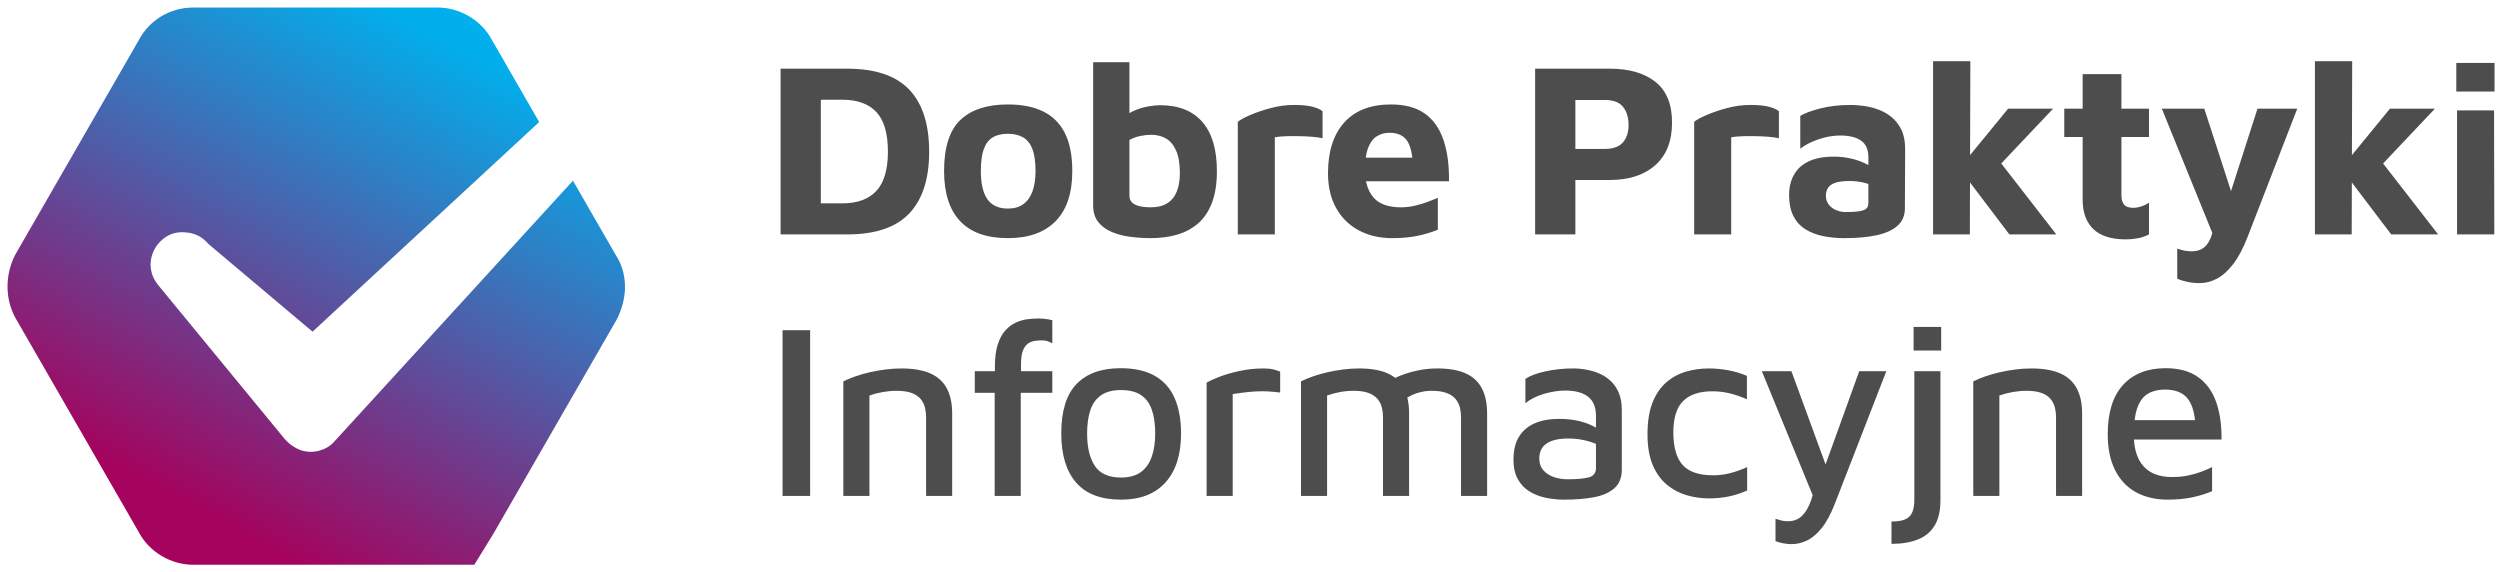
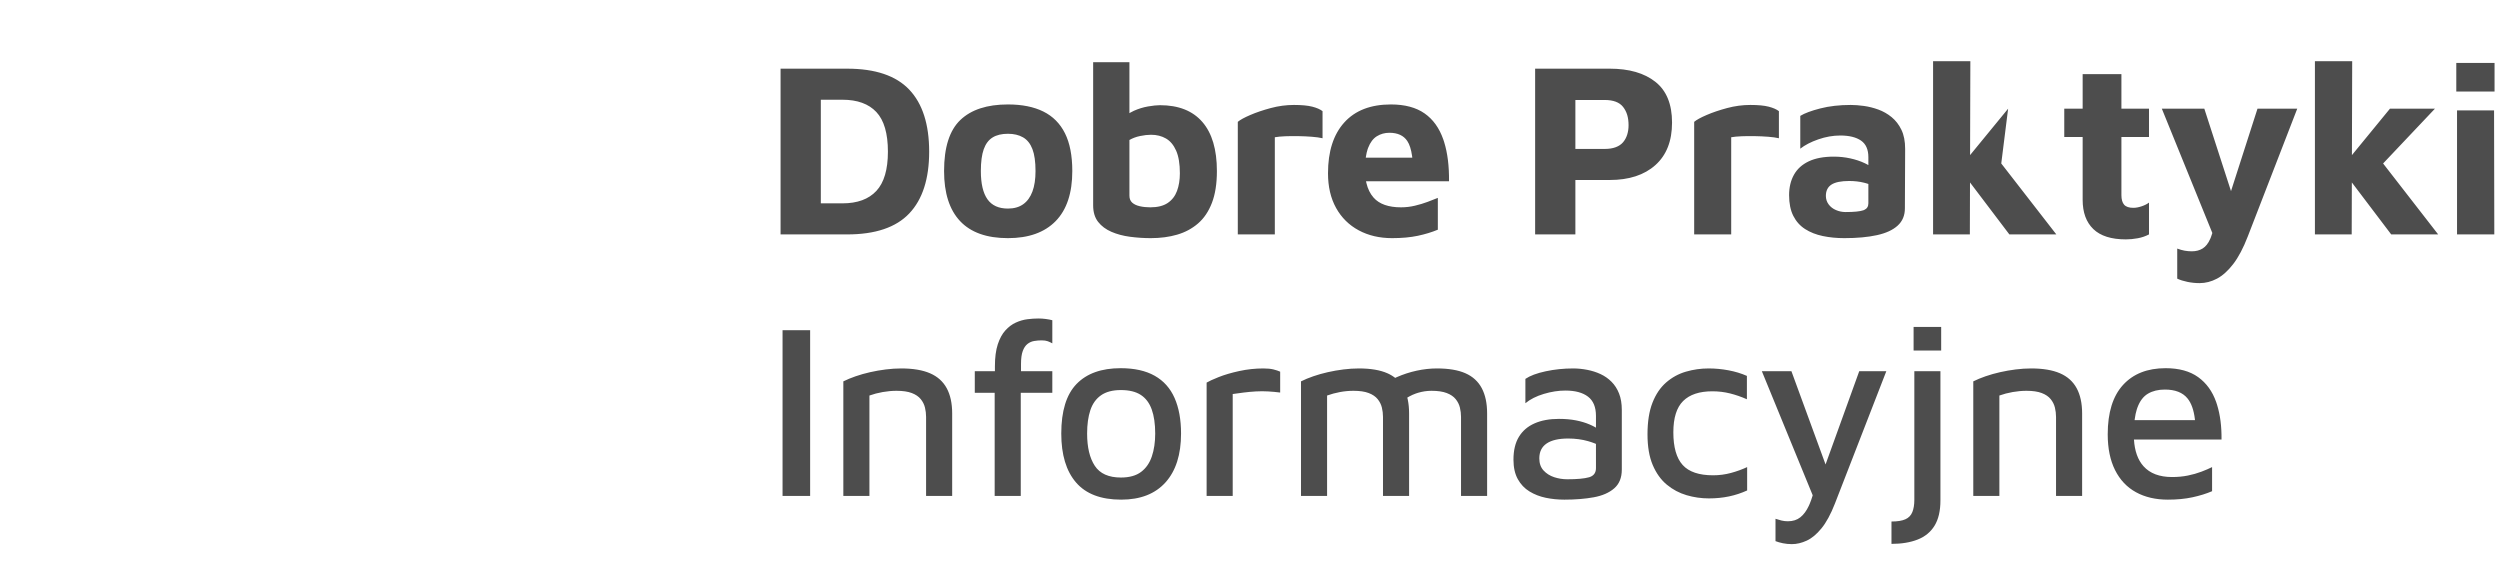
<svg xmlns="http://www.w3.org/2000/svg" width="332px" height="76px" viewBox="0 0 332 76" version="1.1">
  <title>logo_biale_small</title>
  <defs>
    <filter id="filter-1">
      <feColorMatrix in="SourceGraphic" type="matrix" values="0 0 0 0 1 0 0 0 0 1 0 0 0 0 1 0 0 0 1 0" />
    </filter>
    <linearGradient x1="29.949%" y1="89.794%" x2="77.912%" y2="9.28%" id="linearGradient-2">
      <stop stop-color="#A5035D" offset="0%" />
      <stop stop-color="#01AFEC" offset="100%" />
    </linearGradient>
  </defs>
  <g id="logo-krzywe" stroke="none" stroke-width="1" fill="none" fill-rule="evenodd">
    <g id="logo_biale_small" transform="translate(-209, -266)" filter="url(#filter-1)">
      <g transform="translate(210.316, 267.402)">
-         <path d="M56.814,-0.402 C59.73,-0.402 62.645,1.28 64.034,3.943 L64.034,3.943 L70.284,14.797 C70.221,14.856 70.16,14.918 70.099,14.981 L40.191,42.644 L26.35,30.986 C25.562,30.066 24.588,29.56 23.429,29.468 C22.223,29.33 21.18,29.629 20.299,30.365 C19.371,31.147 18.838,32.135 18.699,33.331 C18.606,34.481 18.931,35.516 19.673,36.435 L36.574,56.993 C37.177,57.636 37.849,58.096 38.591,58.372 C39.426,58.648 40.261,58.671 41.095,58.441 C41.93,58.211 42.602,57.797 43.112,57.199 L74.772,22.592 L80.416,32.393 C82.027,34.832 82.08,37.926 80.703,40.788 L80.555,41.083 L64.173,69.534 L61.673,73.598 L24.327,73.598 C21.411,73.598 18.496,71.916 17.107,69.253 L17.107,69.253 L0.725,40.803 C-0.663,38.28 -0.663,35.056 0.725,32.393 L0.725,32.393 L17.107,3.943 C18.496,1.28 21.272,-0.402 24.327,-0.402 L24.327,-0.402 Z" id="Combined-Shape-Copy" fill="url(#linearGradient-2)" fill-rule="nonzero" />
-         <path d="M111.187,29.728 C114.927,29.728 117.677,28.799 119.437,26.94 C121.197,25.081 122.077,22.347 122.077,18.739 C122.077,15.109 121.197,12.365 119.437,10.506 C117.677,8.647 114.927,7.717 111.187,7.717 L111.187,7.717 L102.343,7.717 L102.343,29.728 L111.187,29.728 Z M110.56,25.603 L107.689,25.603 L107.689,11.842 L110.56,11.842 C112.54,11.842 114.041,12.387 115.064,13.476 C116.088,14.565 116.599,16.319 116.599,18.739 C116.599,21.115 116.088,22.853 115.064,23.953 C114.041,25.053 112.54,25.603 110.56,25.603 L110.56,25.603 Z M132.538,30.223 C135.288,30.223 137.4,29.47 138.874,27.963 C140.348,26.456 141.085,24.239 141.085,21.313 C141.085,19.267 140.761,17.595 140.112,16.297 C139.463,14.999 138.506,14.037 137.241,13.41 C135.976,12.783 134.408,12.469 132.538,12.469 C129.766,12.469 127.66,13.157 126.219,14.532 C124.778,15.907 124.057,18.167 124.057,21.313 C124.057,24.239 124.767,26.456 126.186,27.963 C127.605,29.47 129.722,30.223 132.538,30.223 Z M132.538,26.296 C131.306,26.296 130.399,25.884 129.816,25.059 C129.233,24.234 128.941,22.985 128.941,21.313 C128.941,20.103 129.068,19.141 129.321,18.426 C129.574,17.711 129.964,17.188 130.492,16.858 C131.02,16.528 131.702,16.363 132.538,16.363 C133.33,16.363 134.001,16.523 134.551,16.842 C135.101,17.161 135.514,17.678 135.789,18.393 C136.064,19.108 136.201,20.081 136.201,21.313 C136.201,22.391 136.064,23.299 135.789,24.036 C135.514,24.773 135.107,25.334 134.568,25.719 C134.029,26.104 133.352,26.296 132.538,26.296 Z M151.51,30.223 C152.786,30.223 153.952,30.069 155.008,29.761 C156.064,29.453 156.988,28.958 157.78,28.276 C158.572,27.594 159.188,26.681 159.628,25.537 C160.068,24.393 160.288,22.985 160.288,21.313 C160.288,18.453 159.645,16.281 158.358,14.796 C157.071,13.311 155.195,12.568 152.731,12.568 C152.313,12.568 151.785,12.623 151.147,12.733 C150.509,12.843 149.882,13.036 149.266,13.311 C149.09,13.389 148.923,13.475 148.765,13.569 L148.672,13.629 L148.672,6.859 L143.854,6.859 L143.854,25.867 C143.854,26.769 144.074,27.501 144.514,28.062 C144.954,28.623 145.543,29.063 146.28,29.382 C147.017,29.701 147.842,29.921 148.755,30.042 C149.668,30.163 150.586,30.223 151.51,30.223 Z M151.444,26.131 C150.938,26.131 150.471,26.082 150.042,25.983 C149.613,25.884 149.277,25.724 149.035,25.504 C148.793,25.284 148.672,24.976 148.672,24.58 L148.672,24.58 L148.672,17.188 C149.09,16.946 149.563,16.77 150.091,16.66 C150.619,16.55 151.103,16.495 151.543,16.495 C152.291,16.495 152.951,16.66 153.523,16.99 C154.095,17.32 154.546,17.859 154.876,18.607 C155.206,19.355 155.371,20.356 155.371,21.61 C155.371,22.49 155.245,23.271 154.992,23.953 C154.739,24.635 154.326,25.169 153.754,25.554 C153.182,25.939 152.412,26.131 151.444,26.131 Z M167.981,29.728 L167.981,16.825 C168.355,16.759 168.817,16.715 169.367,16.693 C169.917,16.671 170.5,16.666 171.116,16.677 C171.732,16.688 172.326,16.715 172.898,16.759 C173.47,16.803 173.943,16.869 174.317,16.957 L174.317,16.957 L174.317,13.36 C174.009,13.118 173.558,12.92 172.964,12.766 C172.37,12.612 171.556,12.535 170.522,12.535 C169.488,12.535 168.459,12.673 167.436,12.948 C166.413,13.223 165.506,13.531 164.714,13.872 C163.922,14.213 163.372,14.515 163.064,14.779 L163.064,14.779 L163.064,29.728 L167.981,29.728 Z M183.557,30.223 C184.855,30.223 185.994,30.119 186.973,29.91 C187.952,29.701 188.837,29.431 189.629,29.101 L189.629,29.101 L189.629,24.877 C189.255,25.031 188.804,25.207 188.276,25.405 C187.748,25.603 187.182,25.774 186.577,25.917 C185.972,26.06 185.361,26.131 184.745,26.131 C183.073,26.131 181.858,25.702 181.099,24.844 C180.643,24.329 180.325,23.684 180.142,22.908 L180.091,22.667 L191.114,22.666 C191.135,20.644 190.918,18.906 190.464,17.453 L190.355,17.122 C189.827,15.604 188.997,14.449 187.864,13.657 C186.731,12.865 185.24,12.469 183.392,12.469 C180.708,12.469 178.646,13.267 177.205,14.862 C175.764,16.457 175.043,18.706 175.043,21.61 C175.043,23.392 175.401,24.927 176.116,26.214 C176.831,27.501 177.832,28.491 179.119,29.184 C180.406,29.877 181.885,30.223 183.557,30.223 Z M186.236,19.532 L180.06,19.532 L180.083,19.37 C180.138,19.021 180.21,18.707 180.301,18.429 L180.373,18.228 C180.648,17.513 181.033,17.001 181.528,16.693 C182.023,16.385 182.578,16.231 183.194,16.231 C184.294,16.231 185.086,16.594 185.57,17.32 C185.873,17.774 186.085,18.434 186.207,19.3 L186.236,19.532 Z M207.895,29.728 L207.895,22.501 L212.449,22.501 C215.023,22.501 217.047,21.841 218.521,20.521 C219.995,19.201 220.732,17.32 220.732,14.878 C220.732,12.436 219.995,10.632 218.521,9.466 C217.047,8.3 215.023,7.717 212.449,7.717 L212.449,7.717 L202.549,7.717 L202.549,29.728 L207.895,29.728 Z M211.789,18.376 L207.895,18.376 L207.895,11.875 L211.789,11.875 C212.361,11.875 212.851,11.952 213.258,12.106 C213.665,12.26 213.989,12.491 214.231,12.799 C214.473,13.107 214.655,13.459 214.776,13.855 C214.897,14.251 214.957,14.713 214.957,15.241 C214.957,15.681 214.897,16.094 214.776,16.479 C214.655,16.864 214.473,17.199 214.231,17.485 C213.989,17.771 213.665,17.991 213.258,18.145 C212.851,18.299 212.361,18.376 211.789,18.376 L211.789,18.376 Z M228.587,29.728 L228.587,16.825 C228.961,16.759 229.423,16.715 229.973,16.693 C230.523,16.671 231.106,16.666 231.722,16.677 C232.338,16.688 232.932,16.715 233.504,16.759 C234.076,16.803 234.549,16.869 234.923,16.957 L234.923,16.957 L234.923,13.36 C234.615,13.118 234.164,12.92 233.57,12.766 C232.976,12.612 232.162,12.535 231.128,12.535 C230.094,12.535 229.065,12.673 228.042,12.948 C227.019,13.223 226.112,13.531 225.32,13.872 C224.528,14.213 223.978,14.515 223.67,14.779 L223.67,14.779 L223.67,29.728 L228.587,29.728 Z M243.602,30.223 C245.296,30.223 246.743,30.091 247.942,29.827 C249.141,29.563 250.059,29.14 250.697,28.557 C251.335,27.974 251.654,27.209 251.654,26.263 L251.654,26.263 L251.687,18.376 C251.687,17.364 251.522,16.517 251.192,15.835 C250.862,15.153 250.428,14.592 249.889,14.152 C249.35,13.712 248.761,13.377 248.123,13.146 C247.485,12.915 246.847,12.755 246.209,12.667 C245.571,12.579 244.988,12.535 244.46,12.535 C242.964,12.535 241.617,12.689 240.418,12.997 C239.219,13.305 238.333,13.635 237.761,13.987 L237.761,13.987 L237.761,18.343 C238.377,17.859 239.175,17.447 240.154,17.106 C241.133,16.765 242.106,16.594 243.074,16.594 C244.262,16.594 245.181,16.82 245.83,17.271 C246.479,17.722 246.803,18.453 246.803,19.465 L246.803,19.465 L246.803,20.524 L246.744,20.489 C246.673,20.449 246.6,20.41 246.525,20.372 L246.292,20.257 C245.731,19.993 245.098,19.784 244.394,19.63 C243.69,19.476 242.964,19.399 242.216,19.399 C240.874,19.399 239.763,19.608 238.883,20.026 C238.003,20.444 237.349,21.038 236.92,21.808 C236.491,22.578 236.276,23.48 236.276,24.514 C236.276,25.614 236.463,26.533 236.837,27.27 C237.211,28.007 237.734,28.59 238.405,29.019 C239.076,29.448 239.857,29.756 240.748,29.943 C241.639,30.13 242.59,30.223 243.602,30.223 Z M243.767,26.758 C243.327,26.758 242.904,26.67 242.497,26.494 C242.09,26.318 241.765,26.065 241.523,25.735 C241.281,25.405 241.16,25.031 241.16,24.613 C241.16,23.931 241.408,23.431 241.903,23.112 C242.398,22.793 243.184,22.633 244.262,22.633 C244.966,22.633 245.626,22.71 246.242,22.864 C246.345,22.89 246.445,22.917 246.543,22.946 L246.803,23.029 L246.803,25.603 C246.803,26.019 246.62,26.31 246.255,26.476 L246.127,26.527 C245.676,26.681 244.889,26.758 243.767,26.758 Z M260.281,29.728 L260.3,22.826 L265.528,29.728 L271.765,29.728 L264.451,20.307 L271.336,13.03 L265.363,13.03 L260.31,19.196 L260.347,6.727 L255.397,6.727 L255.397,29.728 L260.281,29.728 Z M281.002,30.388 C281.508,30.388 282.03,30.339 282.569,30.24 C283.108,30.141 283.609,29.97 284.071,29.728 L284.071,29.728 L284.071,25.504 C283.807,25.702 283.477,25.867 283.081,25.999 C282.685,26.131 282.322,26.197 281.992,26.197 C281.42,26.197 281.013,26.06 280.771,25.785 C280.529,25.51 280.408,25.086 280.408,24.514 L280.408,24.514 L280.408,16.792 L284.071,16.792 L284.071,13.03 L280.408,13.03 L280.408,8.443 L275.26,8.443 L275.26,13.03 L272.818,13.03 L272.818,16.792 L275.26,16.792 L275.26,25.141 C275.26,26.813 275.733,28.106 276.679,29.019 C277.625,29.932 279.066,30.388 281.002,30.388 Z M290.79,36.196 C291.582,36.196 292.352,35.998 293.1,35.602 C293.848,35.206 294.568,34.557 295.261,33.655 C295.954,32.753 296.598,31.532 297.192,29.992 L297.192,29.992 L303.759,13.03 L298.479,13.03 L294.962,23.979 L291.417,13.03 L285.774,13.03 L292.481,29.537 L292.454,29.629 C292.404,29.795 292.351,29.951 292.295,30.096 L292.209,30.306 C291.945,30.911 291.609,31.34 291.202,31.593 C290.795,31.846 290.317,31.972 289.767,31.972 C289.437,31.972 289.118,31.945 288.81,31.89 C288.502,31.835 288.172,31.741 287.82,31.609 L287.82,31.609 L287.82,35.602 C288.194,35.778 288.645,35.921 289.173,36.031 C289.701,36.141 290.24,36.196 290.79,36.196 Z M310.989,29.728 L311.009,22.826 L316.236,29.728 L322.473,29.728 L315.16,20.307 L322.044,13.03 L316.071,13.03 L311.019,19.196 L311.055,6.727 L306.105,6.727 L306.105,29.728 L310.989,29.728 Z M329.961,10.753 L329.961,6.958 L324.879,6.958 L324.879,10.753 L329.961,10.753 Z M329.928,29.728 L329.895,13.261 L324.978,13.261 L324.978,29.728 L329.928,29.728 Z M106.27,64.456 L106.27,42.445 L102.607,42.445 L102.607,64.456 L106.27,64.456 Z M114.144,64.456 L114.144,51.124 C114.694,50.926 115.283,50.772 115.91,50.662 C116.537,50.552 117.147,50.497 117.741,50.497 C118.577,50.497 119.254,50.596 119.771,50.794 C120.288,50.992 120.684,51.262 120.959,51.603 C121.234,51.944 121.421,52.318 121.52,52.725 C121.619,53.132 121.668,53.544 121.668,53.962 L121.668,53.962 L121.668,64.456 L125.133,64.456 L125.133,53.5 C125.133,52.158 124.891,51.042 124.407,50.151 C123.923,49.26 123.186,48.6 122.196,48.171 C121.206,47.742 119.93,47.527 118.368,47.527 C117.708,47.527 117.026,47.571 116.322,47.659 C115.618,47.747 114.925,47.868 114.243,48.022 C113.561,48.176 112.918,48.358 112.313,48.567 C111.708,48.776 111.163,49.001 110.679,49.243 L110.679,49.243 L110.679,64.456 L114.144,64.456 Z M134.241,64.456 L134.241,50.761 L138.432,50.761 L138.432,47.89 L134.274,47.89 L134.274,46.933 C134.274,46.207 134.351,45.635 134.505,45.217 C134.659,44.799 134.868,44.486 135.132,44.277 C135.396,44.068 135.693,43.936 136.023,43.881 C136.353,43.826 136.683,43.798 137.013,43.798 C137.343,43.798 137.613,43.837 137.822,43.914 C138.031,43.991 138.234,44.084 138.432,44.194 L138.432,44.194 L138.432,41.125 C138.19,41.059 137.904,41.004 137.574,40.96 C137.244,40.916 136.914,40.894 136.584,40.894 C136.122,40.894 135.633,40.927 135.116,40.993 C134.599,41.059 134.087,41.208 133.581,41.439 C133.075,41.67 132.613,42.016 132.195,42.478 C131.777,42.94 131.442,43.556 131.189,44.326 C130.936,45.096 130.809,46.064 130.809,47.23 L130.809,47.23 L130.809,47.89 L128.136,47.89 L128.136,50.761 L130.776,50.761 L130.776,64.456 L134.241,64.456 Z M147.574,64.951 C150.126,64.951 152.089,64.187 153.464,62.658 C154.839,61.129 155.527,58.967 155.527,56.173 C155.527,54.325 155.241,52.752 154.669,51.454 C154.097,50.156 153.217,49.172 152.029,48.501 C150.841,47.83 149.334,47.494 147.508,47.494 C144.956,47.494 143.003,48.193 141.65,49.59 C140.297,50.987 139.621,53.181 139.621,56.173 C139.621,58.989 140.275,61.156 141.584,62.674 C142.893,64.192 144.89,64.951 147.574,64.951 Z M147.541,62.014 C145.913,62.014 144.758,61.497 144.076,60.463 C143.394,59.429 143.053,57.999 143.053,56.173 C143.053,54.963 143.196,53.929 143.482,53.071 C143.768,52.213 144.241,51.553 144.901,51.091 C145.561,50.629 146.441,50.398 147.541,50.398 C148.641,50.398 149.521,50.613 150.181,51.042 C150.841,51.471 151.325,52.114 151.633,52.972 C151.941,53.83 152.095,54.897 152.095,56.173 C152.095,57.317 151.946,58.329 151.649,59.209 C151.352,60.089 150.874,60.777 150.214,61.272 C149.554,61.767 148.663,62.014 147.541,62.014 Z M162.388,64.456 L162.388,50.926 C162.828,50.86 163.312,50.794 163.84,50.728 C164.368,50.662 164.907,50.613 165.457,50.58 C166.007,50.547 166.557,50.547 167.107,50.58 C167.657,50.613 168.185,50.662 168.691,50.728 L168.691,50.728 L168.691,47.956 C168.449,47.846 168.152,47.747 167.8,47.659 C167.448,47.571 166.997,47.527 166.447,47.527 C165.369,47.527 164.302,47.643 163.246,47.874 C162.19,48.105 161.277,48.374 160.507,48.682 C159.737,48.99 159.209,49.232 158.923,49.408 L158.923,49.408 L158.923,64.456 L162.388,64.456 Z M174.921,64.456 L174.921,51.124 C175.471,50.926 176.043,50.772 176.637,50.662 C177.231,50.552 177.825,50.497 178.419,50.497 C179.255,50.497 179.932,50.596 180.449,50.794 C180.966,50.992 181.362,51.262 181.637,51.603 C181.912,51.944 182.099,52.318 182.198,52.725 C182.297,53.132 182.346,53.544 182.346,53.962 L182.346,53.962 L182.346,64.456 L185.811,64.456 L185.811,53.5 C185.811,52.829 185.752,52.215 185.634,51.657 L185.573,51.4 L185.841,51.245 C186.123,51.091 186.411,50.962 186.704,50.858 L186.999,50.761 C187.593,50.585 188.187,50.497 188.781,50.497 C189.617,50.497 190.294,50.596 190.811,50.794 C191.328,50.992 191.724,51.262 191.999,51.603 C192.274,51.944 192.461,52.318 192.56,52.725 C192.659,53.132 192.708,53.544 192.708,53.962 L192.708,53.962 L192.708,64.456 L196.173,64.456 L196.173,53.5 C196.173,52.158 195.937,51.042 195.464,50.151 C194.991,49.26 194.27,48.6 193.302,48.171 C192.334,47.742 191.069,47.527 189.507,47.527 C188.627,47.527 187.731,47.626 186.818,47.824 C185.905,48.022 185.025,48.308 184.178,48.682 L184.178,48.682 L183.962,48.783 L183.826,48.677 C183.625,48.531 183.409,48.4 183.177,48.283 L182.94,48.171 C181.972,47.742 180.707,47.527 179.145,47.527 C178.485,47.527 177.803,47.571 177.099,47.659 C176.395,47.747 175.702,47.868 175.02,48.022 C174.338,48.176 173.695,48.358 173.09,48.567 C172.485,48.776 171.94,49.001 171.456,49.243 L171.456,49.243 L171.456,64.456 L174.921,64.456 Z M206.437,64.951 C207.889,64.951 209.187,64.847 210.331,64.638 C211.475,64.429 212.382,64.033 213.053,63.45 C213.724,62.867 214.06,62.036 214.06,60.958 L214.06,60.958 L214.06,53.038 C214.06,52.202 213.939,51.476 213.697,50.86 C213.455,50.244 213.119,49.722 212.69,49.293 C212.261,48.864 211.772,48.523 211.222,48.27 C210.672,48.017 210.083,47.83 209.456,47.709 C208.829,47.588 208.208,47.527 207.592,47.527 C206.338,47.527 205.122,47.654 203.945,47.907 C202.768,48.16 201.872,48.495 201.256,48.913 L201.256,48.913 L201.256,52.147 C201.894,51.619 202.708,51.207 203.698,50.91 C204.688,50.613 205.645,50.464 206.569,50.464 C207.867,50.464 208.868,50.734 209.572,51.273 C210.276,51.812 210.628,52.664 210.628,53.83 L210.628,53.83 L210.627,55.392 L210.393,55.259 C210.299,55.209 210.201,55.159 210.1,55.111 L209.786,54.969 C209.247,54.738 208.642,54.556 207.971,54.424 C207.3,54.292 206.547,54.226 205.711,54.226 C204.457,54.226 203.379,54.424 202.477,54.82 C201.575,55.216 200.882,55.81 200.398,56.602 C199.914,57.394 199.672,58.406 199.672,59.638 C199.672,60.672 199.864,61.536 200.249,62.229 C200.634,62.922 201.151,63.466 201.8,63.862 C202.449,64.258 203.17,64.539 203.962,64.704 C204.754,64.869 205.579,64.951 206.437,64.951 Z M206.833,62.245 C206.217,62.245 205.628,62.152 205.067,61.965 C204.506,61.778 204.039,61.481 203.665,61.074 C203.291,60.667 203.104,60.133 203.104,59.473 C203.104,58.593 203.428,57.933 204.077,57.493 C204.726,57.053 205.678,56.833 206.932,56.833 C207.878,56.833 208.758,56.949 209.572,57.18 C209.877,57.267 210.159,57.36 210.418,57.461 L210.627,57.547 L210.628,60.76 C210.628,61.349 210.365,61.741 209.84,61.937 L209.704,61.981 C209.088,62.157 208.131,62.245 206.833,62.245 Z M225.623,64.786 C226.569,64.786 227.46,64.698 228.296,64.522 C229.132,64.346 229.935,64.082 230.705,63.73 L230.705,63.73 L230.705,60.628 C230.045,60.936 229.33,61.195 228.56,61.404 C227.79,61.613 226.998,61.717 226.184,61.717 C224.314,61.717 222.967,61.261 222.142,60.348 C221.317,59.435 220.904,57.988 220.904,56.008 C220.904,54.094 221.339,52.708 222.208,51.85 C223.077,50.992 224.369,50.563 226.085,50.563 C226.899,50.563 227.68,50.657 228.428,50.844 C229.176,51.031 229.924,51.289 230.672,51.619 L230.672,51.619 L230.672,48.517 C229.924,48.187 229.11,47.94 228.23,47.775 C227.35,47.61 226.47,47.527 225.59,47.527 C224.556,47.527 223.55,47.67 222.571,47.956 C221.592,48.242 220.717,48.721 219.947,49.392 C219.177,50.063 218.572,50.959 218.132,52.081 C217.692,53.203 217.472,54.6 217.472,56.272 C217.472,57.9 217.703,59.259 218.165,60.348 C218.627,61.437 219.249,62.306 220.03,62.955 C220.811,63.604 221.685,64.071 222.653,64.357 C223.621,64.643 224.611,64.786 225.623,64.786 Z M236.649,70.858 C237.287,70.858 237.941,70.704 238.612,70.396 C239.283,70.088 239.938,69.544 240.576,68.763 C241.214,67.982 241.808,66.887 242.358,65.479 L242.358,65.479 L249.189,47.89 L245.592,47.89 L241.118,60.278 L236.583,47.89 L232.656,47.89 L239.409,64.366 L239.367,64.516 C239.262,64.863 239.147,65.186 239.021,65.485 L238.893,65.776 C238.585,66.436 238.211,66.942 237.771,67.294 C237.331,67.646 236.781,67.822 236.121,67.822 C235.813,67.822 235.527,67.789 235.263,67.723 C234.999,67.657 234.735,67.58 234.471,67.492 L234.471,67.492 L234.471,70.462 C234.757,70.572 235.087,70.666 235.461,70.743 C235.835,70.82 236.231,70.858 236.649,70.858 Z M256.472,45.151 L256.472,42.016 L252.809,42.016 L252.809,45.151 L256.472,45.151 Z M249.872,70.825 C251.214,70.825 252.375,70.633 253.354,70.248 C254.333,69.863 255.081,69.247 255.598,68.4 C256.115,67.553 256.373,66.436 256.373,65.05 L256.373,65.05 L256.373,47.89 L252.908,47.89 L252.908,64.984 C252.908,65.622 252.82,66.161 252.644,66.601 C252.468,67.041 252.16,67.36 251.72,67.558 C251.28,67.756 250.664,67.855 249.872,67.855 L249.872,67.855 L249.872,70.825 Z M264.201,64.456 L264.201,51.124 C264.751,50.926 265.339,50.772 265.966,50.662 C266.593,50.552 267.204,50.497 267.798,50.497 C268.634,50.497 269.31,50.596 269.827,50.794 C270.344,50.992 270.74,51.262 271.015,51.603 C271.29,51.944 271.477,52.318 271.576,52.725 C271.675,53.132 271.725,53.544 271.725,53.962 L271.725,53.962 L271.725,64.456 L275.19,64.456 L275.19,53.5 C275.19,52.158 274.948,51.042 274.464,50.151 C273.98,49.26 273.243,48.6 272.253,48.171 C271.263,47.742 269.987,47.527 268.425,47.527 C267.765,47.527 267.083,47.571 266.379,47.659 C265.675,47.747 264.982,47.868 264.3,48.022 C263.618,48.176 262.974,48.358 262.369,48.567 C261.764,48.776 261.22,49.001 260.736,49.243 L260.736,49.243 L260.736,64.456 L264.201,64.456 Z M286.575,64.951 C287.785,64.951 288.874,64.847 289.842,64.638 C290.81,64.429 291.679,64.159 292.449,63.829 L292.449,63.829 L292.449,60.628 C292.053,60.826 291.58,61.03 291.03,61.239 C290.48,61.448 289.881,61.618 289.232,61.75 C288.583,61.882 287.884,61.948 287.136,61.948 C285.464,61.948 284.199,61.47 283.341,60.513 C282.59,59.676 282.168,58.497 282.074,56.977 L282.073,56.966 L293.703,56.965 C293.723,55.231 293.526,53.695 293.112,52.359 L292.994,51.999 C292.499,50.58 291.701,49.474 290.601,48.682 C289.501,47.89 288.06,47.494 286.278,47.494 C283.858,47.494 281.972,48.237 280.619,49.722 C279.266,51.207 278.589,53.39 278.589,56.272 C278.589,58.142 278.914,59.726 279.563,61.024 C280.212,62.322 281.136,63.301 282.335,63.961 C283.534,64.621 284.947,64.951 286.575,64.951 Z M290.178,54.392 L282.159,54.392 L282.174,54.272 C282.24,53.774 282.334,53.334 282.456,52.949 L282.533,52.725 C282.852,51.856 283.319,51.24 283.935,50.877 C284.551,50.514 285.299,50.332 286.179,50.332 C287.543,50.332 288.544,50.723 289.182,51.504 C289.693,52.129 290.02,53.046 290.164,54.255 L290.178,54.392 Z" id="DobrePraktykiInformacyjne" fill="#4D4D4D" fill-rule="nonzero" />
+         <path d="M111.187,29.728 C114.927,29.728 117.677,28.799 119.437,26.94 C121.197,25.081 122.077,22.347 122.077,18.739 C122.077,15.109 121.197,12.365 119.437,10.506 C117.677,8.647 114.927,7.717 111.187,7.717 L111.187,7.717 L102.343,7.717 L102.343,29.728 L111.187,29.728 Z M110.56,25.603 L107.689,25.603 L107.689,11.842 L110.56,11.842 C112.54,11.842 114.041,12.387 115.064,13.476 C116.088,14.565 116.599,16.319 116.599,18.739 C116.599,21.115 116.088,22.853 115.064,23.953 C114.041,25.053 112.54,25.603 110.56,25.603 L110.56,25.603 Z M132.538,30.223 C135.288,30.223 137.4,29.47 138.874,27.963 C140.348,26.456 141.085,24.239 141.085,21.313 C141.085,19.267 140.761,17.595 140.112,16.297 C139.463,14.999 138.506,14.037 137.241,13.41 C135.976,12.783 134.408,12.469 132.538,12.469 C129.766,12.469 127.66,13.157 126.219,14.532 C124.778,15.907 124.057,18.167 124.057,21.313 C124.057,24.239 124.767,26.456 126.186,27.963 C127.605,29.47 129.722,30.223 132.538,30.223 Z M132.538,26.296 C131.306,26.296 130.399,25.884 129.816,25.059 C129.233,24.234 128.941,22.985 128.941,21.313 C128.941,20.103 129.068,19.141 129.321,18.426 C129.574,17.711 129.964,17.188 130.492,16.858 C131.02,16.528 131.702,16.363 132.538,16.363 C133.33,16.363 134.001,16.523 134.551,16.842 C135.101,17.161 135.514,17.678 135.789,18.393 C136.064,19.108 136.201,20.081 136.201,21.313 C136.201,22.391 136.064,23.299 135.789,24.036 C135.514,24.773 135.107,25.334 134.568,25.719 C134.029,26.104 133.352,26.296 132.538,26.296 Z M151.51,30.223 C152.786,30.223 153.952,30.069 155.008,29.761 C156.064,29.453 156.988,28.958 157.78,28.276 C158.572,27.594 159.188,26.681 159.628,25.537 C160.068,24.393 160.288,22.985 160.288,21.313 C160.288,18.453 159.645,16.281 158.358,14.796 C157.071,13.311 155.195,12.568 152.731,12.568 C152.313,12.568 151.785,12.623 151.147,12.733 C150.509,12.843 149.882,13.036 149.266,13.311 C149.09,13.389 148.923,13.475 148.765,13.569 L148.672,13.629 L148.672,6.859 L143.854,6.859 L143.854,25.867 C143.854,26.769 144.074,27.501 144.514,28.062 C144.954,28.623 145.543,29.063 146.28,29.382 C147.017,29.701 147.842,29.921 148.755,30.042 C149.668,30.163 150.586,30.223 151.51,30.223 Z M151.444,26.131 C150.938,26.131 150.471,26.082 150.042,25.983 C149.613,25.884 149.277,25.724 149.035,25.504 C148.793,25.284 148.672,24.976 148.672,24.58 L148.672,24.58 L148.672,17.188 C149.09,16.946 149.563,16.77 150.091,16.66 C150.619,16.55 151.103,16.495 151.543,16.495 C152.291,16.495 152.951,16.66 153.523,16.99 C154.095,17.32 154.546,17.859 154.876,18.607 C155.206,19.355 155.371,20.356 155.371,21.61 C155.371,22.49 155.245,23.271 154.992,23.953 C154.739,24.635 154.326,25.169 153.754,25.554 C153.182,25.939 152.412,26.131 151.444,26.131 Z M167.981,29.728 L167.981,16.825 C168.355,16.759 168.817,16.715 169.367,16.693 C169.917,16.671 170.5,16.666 171.116,16.677 C171.732,16.688 172.326,16.715 172.898,16.759 C173.47,16.803 173.943,16.869 174.317,16.957 L174.317,16.957 L174.317,13.36 C174.009,13.118 173.558,12.92 172.964,12.766 C172.37,12.612 171.556,12.535 170.522,12.535 C169.488,12.535 168.459,12.673 167.436,12.948 C166.413,13.223 165.506,13.531 164.714,13.872 C163.922,14.213 163.372,14.515 163.064,14.779 L163.064,14.779 L163.064,29.728 L167.981,29.728 Z M183.557,30.223 C184.855,30.223 185.994,30.119 186.973,29.91 C187.952,29.701 188.837,29.431 189.629,29.101 L189.629,29.101 L189.629,24.877 C189.255,25.031 188.804,25.207 188.276,25.405 C187.748,25.603 187.182,25.774 186.577,25.917 C185.972,26.06 185.361,26.131 184.745,26.131 C183.073,26.131 181.858,25.702 181.099,24.844 C180.643,24.329 180.325,23.684 180.142,22.908 L180.091,22.667 L191.114,22.666 C191.135,20.644 190.918,18.906 190.464,17.453 L190.355,17.122 C189.827,15.604 188.997,14.449 187.864,13.657 C186.731,12.865 185.24,12.469 183.392,12.469 C180.708,12.469 178.646,13.267 177.205,14.862 C175.764,16.457 175.043,18.706 175.043,21.61 C175.043,23.392 175.401,24.927 176.116,26.214 C176.831,27.501 177.832,28.491 179.119,29.184 C180.406,29.877 181.885,30.223 183.557,30.223 Z M186.236,19.532 L180.06,19.532 L180.083,19.37 C180.138,19.021 180.21,18.707 180.301,18.429 L180.373,18.228 C180.648,17.513 181.033,17.001 181.528,16.693 C182.023,16.385 182.578,16.231 183.194,16.231 C184.294,16.231 185.086,16.594 185.57,17.32 C185.873,17.774 186.085,18.434 186.207,19.3 L186.236,19.532 Z M207.895,29.728 L207.895,22.501 L212.449,22.501 C215.023,22.501 217.047,21.841 218.521,20.521 C219.995,19.201 220.732,17.32 220.732,14.878 C220.732,12.436 219.995,10.632 218.521,9.466 C217.047,8.3 215.023,7.717 212.449,7.717 L212.449,7.717 L202.549,7.717 L202.549,29.728 L207.895,29.728 Z M211.789,18.376 L207.895,18.376 L207.895,11.875 L211.789,11.875 C212.361,11.875 212.851,11.952 213.258,12.106 C213.665,12.26 213.989,12.491 214.231,12.799 C214.473,13.107 214.655,13.459 214.776,13.855 C214.897,14.251 214.957,14.713 214.957,15.241 C214.957,15.681 214.897,16.094 214.776,16.479 C214.655,16.864 214.473,17.199 214.231,17.485 C213.989,17.771 213.665,17.991 213.258,18.145 C212.851,18.299 212.361,18.376 211.789,18.376 L211.789,18.376 Z M228.587,29.728 L228.587,16.825 C228.961,16.759 229.423,16.715 229.973,16.693 C230.523,16.671 231.106,16.666 231.722,16.677 C232.338,16.688 232.932,16.715 233.504,16.759 C234.076,16.803 234.549,16.869 234.923,16.957 L234.923,16.957 L234.923,13.36 C234.615,13.118 234.164,12.92 233.57,12.766 C232.976,12.612 232.162,12.535 231.128,12.535 C230.094,12.535 229.065,12.673 228.042,12.948 C227.019,13.223 226.112,13.531 225.32,13.872 C224.528,14.213 223.978,14.515 223.67,14.779 L223.67,14.779 L223.67,29.728 L228.587,29.728 Z M243.602,30.223 C245.296,30.223 246.743,30.091 247.942,29.827 C249.141,29.563 250.059,29.14 250.697,28.557 C251.335,27.974 251.654,27.209 251.654,26.263 L251.654,26.263 L251.687,18.376 C251.687,17.364 251.522,16.517 251.192,15.835 C250.862,15.153 250.428,14.592 249.889,14.152 C249.35,13.712 248.761,13.377 248.123,13.146 C247.485,12.915 246.847,12.755 246.209,12.667 C245.571,12.579 244.988,12.535 244.46,12.535 C242.964,12.535 241.617,12.689 240.418,12.997 C239.219,13.305 238.333,13.635 237.761,13.987 L237.761,13.987 L237.761,18.343 C238.377,17.859 239.175,17.447 240.154,17.106 C241.133,16.765 242.106,16.594 243.074,16.594 C244.262,16.594 245.181,16.82 245.83,17.271 C246.479,17.722 246.803,18.453 246.803,19.465 L246.803,19.465 L246.803,20.524 L246.744,20.489 C246.673,20.449 246.6,20.41 246.525,20.372 L246.292,20.257 C245.731,19.993 245.098,19.784 244.394,19.63 C243.69,19.476 242.964,19.399 242.216,19.399 C240.874,19.399 239.763,19.608 238.883,20.026 C238.003,20.444 237.349,21.038 236.92,21.808 C236.491,22.578 236.276,23.48 236.276,24.514 C236.276,25.614 236.463,26.533 236.837,27.27 C237.211,28.007 237.734,28.59 238.405,29.019 C239.076,29.448 239.857,29.756 240.748,29.943 C241.639,30.13 242.59,30.223 243.602,30.223 Z M243.767,26.758 C243.327,26.758 242.904,26.67 242.497,26.494 C242.09,26.318 241.765,26.065 241.523,25.735 C241.281,25.405 241.16,25.031 241.16,24.613 C241.16,23.931 241.408,23.431 241.903,23.112 C242.398,22.793 243.184,22.633 244.262,22.633 C244.966,22.633 245.626,22.71 246.242,22.864 C246.345,22.89 246.445,22.917 246.543,22.946 L246.803,23.029 L246.803,25.603 C246.803,26.019 246.62,26.31 246.255,26.476 L246.127,26.527 C245.676,26.681 244.889,26.758 243.767,26.758 Z M260.281,29.728 L260.3,22.826 L265.528,29.728 L271.765,29.728 L264.451,20.307 L265.363,13.03 L260.31,19.196 L260.347,6.727 L255.397,6.727 L255.397,29.728 L260.281,29.728 Z M281.002,30.388 C281.508,30.388 282.03,30.339 282.569,30.24 C283.108,30.141 283.609,29.97 284.071,29.728 L284.071,29.728 L284.071,25.504 C283.807,25.702 283.477,25.867 283.081,25.999 C282.685,26.131 282.322,26.197 281.992,26.197 C281.42,26.197 281.013,26.06 280.771,25.785 C280.529,25.51 280.408,25.086 280.408,24.514 L280.408,24.514 L280.408,16.792 L284.071,16.792 L284.071,13.03 L280.408,13.03 L280.408,8.443 L275.26,8.443 L275.26,13.03 L272.818,13.03 L272.818,16.792 L275.26,16.792 L275.26,25.141 C275.26,26.813 275.733,28.106 276.679,29.019 C277.625,29.932 279.066,30.388 281.002,30.388 Z M290.79,36.196 C291.582,36.196 292.352,35.998 293.1,35.602 C293.848,35.206 294.568,34.557 295.261,33.655 C295.954,32.753 296.598,31.532 297.192,29.992 L297.192,29.992 L303.759,13.03 L298.479,13.03 L294.962,23.979 L291.417,13.03 L285.774,13.03 L292.481,29.537 L292.454,29.629 C292.404,29.795 292.351,29.951 292.295,30.096 L292.209,30.306 C291.945,30.911 291.609,31.34 291.202,31.593 C290.795,31.846 290.317,31.972 289.767,31.972 C289.437,31.972 289.118,31.945 288.81,31.89 C288.502,31.835 288.172,31.741 287.82,31.609 L287.82,31.609 L287.82,35.602 C288.194,35.778 288.645,35.921 289.173,36.031 C289.701,36.141 290.24,36.196 290.79,36.196 Z M310.989,29.728 L311.009,22.826 L316.236,29.728 L322.473,29.728 L315.16,20.307 L322.044,13.03 L316.071,13.03 L311.019,19.196 L311.055,6.727 L306.105,6.727 L306.105,29.728 L310.989,29.728 Z M329.961,10.753 L329.961,6.958 L324.879,6.958 L324.879,10.753 L329.961,10.753 Z M329.928,29.728 L329.895,13.261 L324.978,13.261 L324.978,29.728 L329.928,29.728 Z M106.27,64.456 L106.27,42.445 L102.607,42.445 L102.607,64.456 L106.27,64.456 Z M114.144,64.456 L114.144,51.124 C114.694,50.926 115.283,50.772 115.91,50.662 C116.537,50.552 117.147,50.497 117.741,50.497 C118.577,50.497 119.254,50.596 119.771,50.794 C120.288,50.992 120.684,51.262 120.959,51.603 C121.234,51.944 121.421,52.318 121.52,52.725 C121.619,53.132 121.668,53.544 121.668,53.962 L121.668,53.962 L121.668,64.456 L125.133,64.456 L125.133,53.5 C125.133,52.158 124.891,51.042 124.407,50.151 C123.923,49.26 123.186,48.6 122.196,48.171 C121.206,47.742 119.93,47.527 118.368,47.527 C117.708,47.527 117.026,47.571 116.322,47.659 C115.618,47.747 114.925,47.868 114.243,48.022 C113.561,48.176 112.918,48.358 112.313,48.567 C111.708,48.776 111.163,49.001 110.679,49.243 L110.679,49.243 L110.679,64.456 L114.144,64.456 Z M134.241,64.456 L134.241,50.761 L138.432,50.761 L138.432,47.89 L134.274,47.89 L134.274,46.933 C134.274,46.207 134.351,45.635 134.505,45.217 C134.659,44.799 134.868,44.486 135.132,44.277 C135.396,44.068 135.693,43.936 136.023,43.881 C136.353,43.826 136.683,43.798 137.013,43.798 C137.343,43.798 137.613,43.837 137.822,43.914 C138.031,43.991 138.234,44.084 138.432,44.194 L138.432,44.194 L138.432,41.125 C138.19,41.059 137.904,41.004 137.574,40.96 C137.244,40.916 136.914,40.894 136.584,40.894 C136.122,40.894 135.633,40.927 135.116,40.993 C134.599,41.059 134.087,41.208 133.581,41.439 C133.075,41.67 132.613,42.016 132.195,42.478 C131.777,42.94 131.442,43.556 131.189,44.326 C130.936,45.096 130.809,46.064 130.809,47.23 L130.809,47.23 L130.809,47.89 L128.136,47.89 L128.136,50.761 L130.776,50.761 L130.776,64.456 L134.241,64.456 Z M147.574,64.951 C150.126,64.951 152.089,64.187 153.464,62.658 C154.839,61.129 155.527,58.967 155.527,56.173 C155.527,54.325 155.241,52.752 154.669,51.454 C154.097,50.156 153.217,49.172 152.029,48.501 C150.841,47.83 149.334,47.494 147.508,47.494 C144.956,47.494 143.003,48.193 141.65,49.59 C140.297,50.987 139.621,53.181 139.621,56.173 C139.621,58.989 140.275,61.156 141.584,62.674 C142.893,64.192 144.89,64.951 147.574,64.951 Z M147.541,62.014 C145.913,62.014 144.758,61.497 144.076,60.463 C143.394,59.429 143.053,57.999 143.053,56.173 C143.053,54.963 143.196,53.929 143.482,53.071 C143.768,52.213 144.241,51.553 144.901,51.091 C145.561,50.629 146.441,50.398 147.541,50.398 C148.641,50.398 149.521,50.613 150.181,51.042 C150.841,51.471 151.325,52.114 151.633,52.972 C151.941,53.83 152.095,54.897 152.095,56.173 C152.095,57.317 151.946,58.329 151.649,59.209 C151.352,60.089 150.874,60.777 150.214,61.272 C149.554,61.767 148.663,62.014 147.541,62.014 Z M162.388,64.456 L162.388,50.926 C162.828,50.86 163.312,50.794 163.84,50.728 C164.368,50.662 164.907,50.613 165.457,50.58 C166.007,50.547 166.557,50.547 167.107,50.58 C167.657,50.613 168.185,50.662 168.691,50.728 L168.691,50.728 L168.691,47.956 C168.449,47.846 168.152,47.747 167.8,47.659 C167.448,47.571 166.997,47.527 166.447,47.527 C165.369,47.527 164.302,47.643 163.246,47.874 C162.19,48.105 161.277,48.374 160.507,48.682 C159.737,48.99 159.209,49.232 158.923,49.408 L158.923,49.408 L158.923,64.456 L162.388,64.456 Z M174.921,64.456 L174.921,51.124 C175.471,50.926 176.043,50.772 176.637,50.662 C177.231,50.552 177.825,50.497 178.419,50.497 C179.255,50.497 179.932,50.596 180.449,50.794 C180.966,50.992 181.362,51.262 181.637,51.603 C181.912,51.944 182.099,52.318 182.198,52.725 C182.297,53.132 182.346,53.544 182.346,53.962 L182.346,53.962 L182.346,64.456 L185.811,64.456 L185.811,53.5 C185.811,52.829 185.752,52.215 185.634,51.657 L185.573,51.4 L185.841,51.245 C186.123,51.091 186.411,50.962 186.704,50.858 L186.999,50.761 C187.593,50.585 188.187,50.497 188.781,50.497 C189.617,50.497 190.294,50.596 190.811,50.794 C191.328,50.992 191.724,51.262 191.999,51.603 C192.274,51.944 192.461,52.318 192.56,52.725 C192.659,53.132 192.708,53.544 192.708,53.962 L192.708,53.962 L192.708,64.456 L196.173,64.456 L196.173,53.5 C196.173,52.158 195.937,51.042 195.464,50.151 C194.991,49.26 194.27,48.6 193.302,48.171 C192.334,47.742 191.069,47.527 189.507,47.527 C188.627,47.527 187.731,47.626 186.818,47.824 C185.905,48.022 185.025,48.308 184.178,48.682 L184.178,48.682 L183.962,48.783 L183.826,48.677 C183.625,48.531 183.409,48.4 183.177,48.283 L182.94,48.171 C181.972,47.742 180.707,47.527 179.145,47.527 C178.485,47.527 177.803,47.571 177.099,47.659 C176.395,47.747 175.702,47.868 175.02,48.022 C174.338,48.176 173.695,48.358 173.09,48.567 C172.485,48.776 171.94,49.001 171.456,49.243 L171.456,49.243 L171.456,64.456 L174.921,64.456 Z M206.437,64.951 C207.889,64.951 209.187,64.847 210.331,64.638 C211.475,64.429 212.382,64.033 213.053,63.45 C213.724,62.867 214.06,62.036 214.06,60.958 L214.06,60.958 L214.06,53.038 C214.06,52.202 213.939,51.476 213.697,50.86 C213.455,50.244 213.119,49.722 212.69,49.293 C212.261,48.864 211.772,48.523 211.222,48.27 C210.672,48.017 210.083,47.83 209.456,47.709 C208.829,47.588 208.208,47.527 207.592,47.527 C206.338,47.527 205.122,47.654 203.945,47.907 C202.768,48.16 201.872,48.495 201.256,48.913 L201.256,48.913 L201.256,52.147 C201.894,51.619 202.708,51.207 203.698,50.91 C204.688,50.613 205.645,50.464 206.569,50.464 C207.867,50.464 208.868,50.734 209.572,51.273 C210.276,51.812 210.628,52.664 210.628,53.83 L210.628,53.83 L210.627,55.392 L210.393,55.259 C210.299,55.209 210.201,55.159 210.1,55.111 L209.786,54.969 C209.247,54.738 208.642,54.556 207.971,54.424 C207.3,54.292 206.547,54.226 205.711,54.226 C204.457,54.226 203.379,54.424 202.477,54.82 C201.575,55.216 200.882,55.81 200.398,56.602 C199.914,57.394 199.672,58.406 199.672,59.638 C199.672,60.672 199.864,61.536 200.249,62.229 C200.634,62.922 201.151,63.466 201.8,63.862 C202.449,64.258 203.17,64.539 203.962,64.704 C204.754,64.869 205.579,64.951 206.437,64.951 Z M206.833,62.245 C206.217,62.245 205.628,62.152 205.067,61.965 C204.506,61.778 204.039,61.481 203.665,61.074 C203.291,60.667 203.104,60.133 203.104,59.473 C203.104,58.593 203.428,57.933 204.077,57.493 C204.726,57.053 205.678,56.833 206.932,56.833 C207.878,56.833 208.758,56.949 209.572,57.18 C209.877,57.267 210.159,57.36 210.418,57.461 L210.627,57.547 L210.628,60.76 C210.628,61.349 210.365,61.741 209.84,61.937 L209.704,61.981 C209.088,62.157 208.131,62.245 206.833,62.245 Z M225.623,64.786 C226.569,64.786 227.46,64.698 228.296,64.522 C229.132,64.346 229.935,64.082 230.705,63.73 L230.705,63.73 L230.705,60.628 C230.045,60.936 229.33,61.195 228.56,61.404 C227.79,61.613 226.998,61.717 226.184,61.717 C224.314,61.717 222.967,61.261 222.142,60.348 C221.317,59.435 220.904,57.988 220.904,56.008 C220.904,54.094 221.339,52.708 222.208,51.85 C223.077,50.992 224.369,50.563 226.085,50.563 C226.899,50.563 227.68,50.657 228.428,50.844 C229.176,51.031 229.924,51.289 230.672,51.619 L230.672,51.619 L230.672,48.517 C229.924,48.187 229.11,47.94 228.23,47.775 C227.35,47.61 226.47,47.527 225.59,47.527 C224.556,47.527 223.55,47.67 222.571,47.956 C221.592,48.242 220.717,48.721 219.947,49.392 C219.177,50.063 218.572,50.959 218.132,52.081 C217.692,53.203 217.472,54.6 217.472,56.272 C217.472,57.9 217.703,59.259 218.165,60.348 C218.627,61.437 219.249,62.306 220.03,62.955 C220.811,63.604 221.685,64.071 222.653,64.357 C223.621,64.643 224.611,64.786 225.623,64.786 Z M236.649,70.858 C237.287,70.858 237.941,70.704 238.612,70.396 C239.283,70.088 239.938,69.544 240.576,68.763 C241.214,67.982 241.808,66.887 242.358,65.479 L242.358,65.479 L249.189,47.89 L245.592,47.89 L241.118,60.278 L236.583,47.89 L232.656,47.89 L239.409,64.366 L239.367,64.516 C239.262,64.863 239.147,65.186 239.021,65.485 L238.893,65.776 C238.585,66.436 238.211,66.942 237.771,67.294 C237.331,67.646 236.781,67.822 236.121,67.822 C235.813,67.822 235.527,67.789 235.263,67.723 C234.999,67.657 234.735,67.58 234.471,67.492 L234.471,67.492 L234.471,70.462 C234.757,70.572 235.087,70.666 235.461,70.743 C235.835,70.82 236.231,70.858 236.649,70.858 Z M256.472,45.151 L256.472,42.016 L252.809,42.016 L252.809,45.151 L256.472,45.151 Z M249.872,70.825 C251.214,70.825 252.375,70.633 253.354,70.248 C254.333,69.863 255.081,69.247 255.598,68.4 C256.115,67.553 256.373,66.436 256.373,65.05 L256.373,65.05 L256.373,47.89 L252.908,47.89 L252.908,64.984 C252.908,65.622 252.82,66.161 252.644,66.601 C252.468,67.041 252.16,67.36 251.72,67.558 C251.28,67.756 250.664,67.855 249.872,67.855 L249.872,67.855 L249.872,70.825 Z M264.201,64.456 L264.201,51.124 C264.751,50.926 265.339,50.772 265.966,50.662 C266.593,50.552 267.204,50.497 267.798,50.497 C268.634,50.497 269.31,50.596 269.827,50.794 C270.344,50.992 270.74,51.262 271.015,51.603 C271.29,51.944 271.477,52.318 271.576,52.725 C271.675,53.132 271.725,53.544 271.725,53.962 L271.725,53.962 L271.725,64.456 L275.19,64.456 L275.19,53.5 C275.19,52.158 274.948,51.042 274.464,50.151 C273.98,49.26 273.243,48.6 272.253,48.171 C271.263,47.742 269.987,47.527 268.425,47.527 C267.765,47.527 267.083,47.571 266.379,47.659 C265.675,47.747 264.982,47.868 264.3,48.022 C263.618,48.176 262.974,48.358 262.369,48.567 C261.764,48.776 261.22,49.001 260.736,49.243 L260.736,49.243 L260.736,64.456 L264.201,64.456 Z M286.575,64.951 C287.785,64.951 288.874,64.847 289.842,64.638 C290.81,64.429 291.679,64.159 292.449,63.829 L292.449,63.829 L292.449,60.628 C292.053,60.826 291.58,61.03 291.03,61.239 C290.48,61.448 289.881,61.618 289.232,61.75 C288.583,61.882 287.884,61.948 287.136,61.948 C285.464,61.948 284.199,61.47 283.341,60.513 C282.59,59.676 282.168,58.497 282.074,56.977 L282.073,56.966 L293.703,56.965 C293.723,55.231 293.526,53.695 293.112,52.359 L292.994,51.999 C292.499,50.58 291.701,49.474 290.601,48.682 C289.501,47.89 288.06,47.494 286.278,47.494 C283.858,47.494 281.972,48.237 280.619,49.722 C279.266,51.207 278.589,53.39 278.589,56.272 C278.589,58.142 278.914,59.726 279.563,61.024 C280.212,62.322 281.136,63.301 282.335,63.961 C283.534,64.621 284.947,64.951 286.575,64.951 Z M290.178,54.392 L282.159,54.392 L282.174,54.272 C282.24,53.774 282.334,53.334 282.456,52.949 L282.533,52.725 C282.852,51.856 283.319,51.24 283.935,50.877 C284.551,50.514 285.299,50.332 286.179,50.332 C287.543,50.332 288.544,50.723 289.182,51.504 C289.693,52.129 290.02,53.046 290.164,54.255 L290.178,54.392 Z" id="DobrePraktykiInformacyjne" fill="#4D4D4D" fill-rule="nonzero" />
      </g>
    </g>
  </g>
</svg>